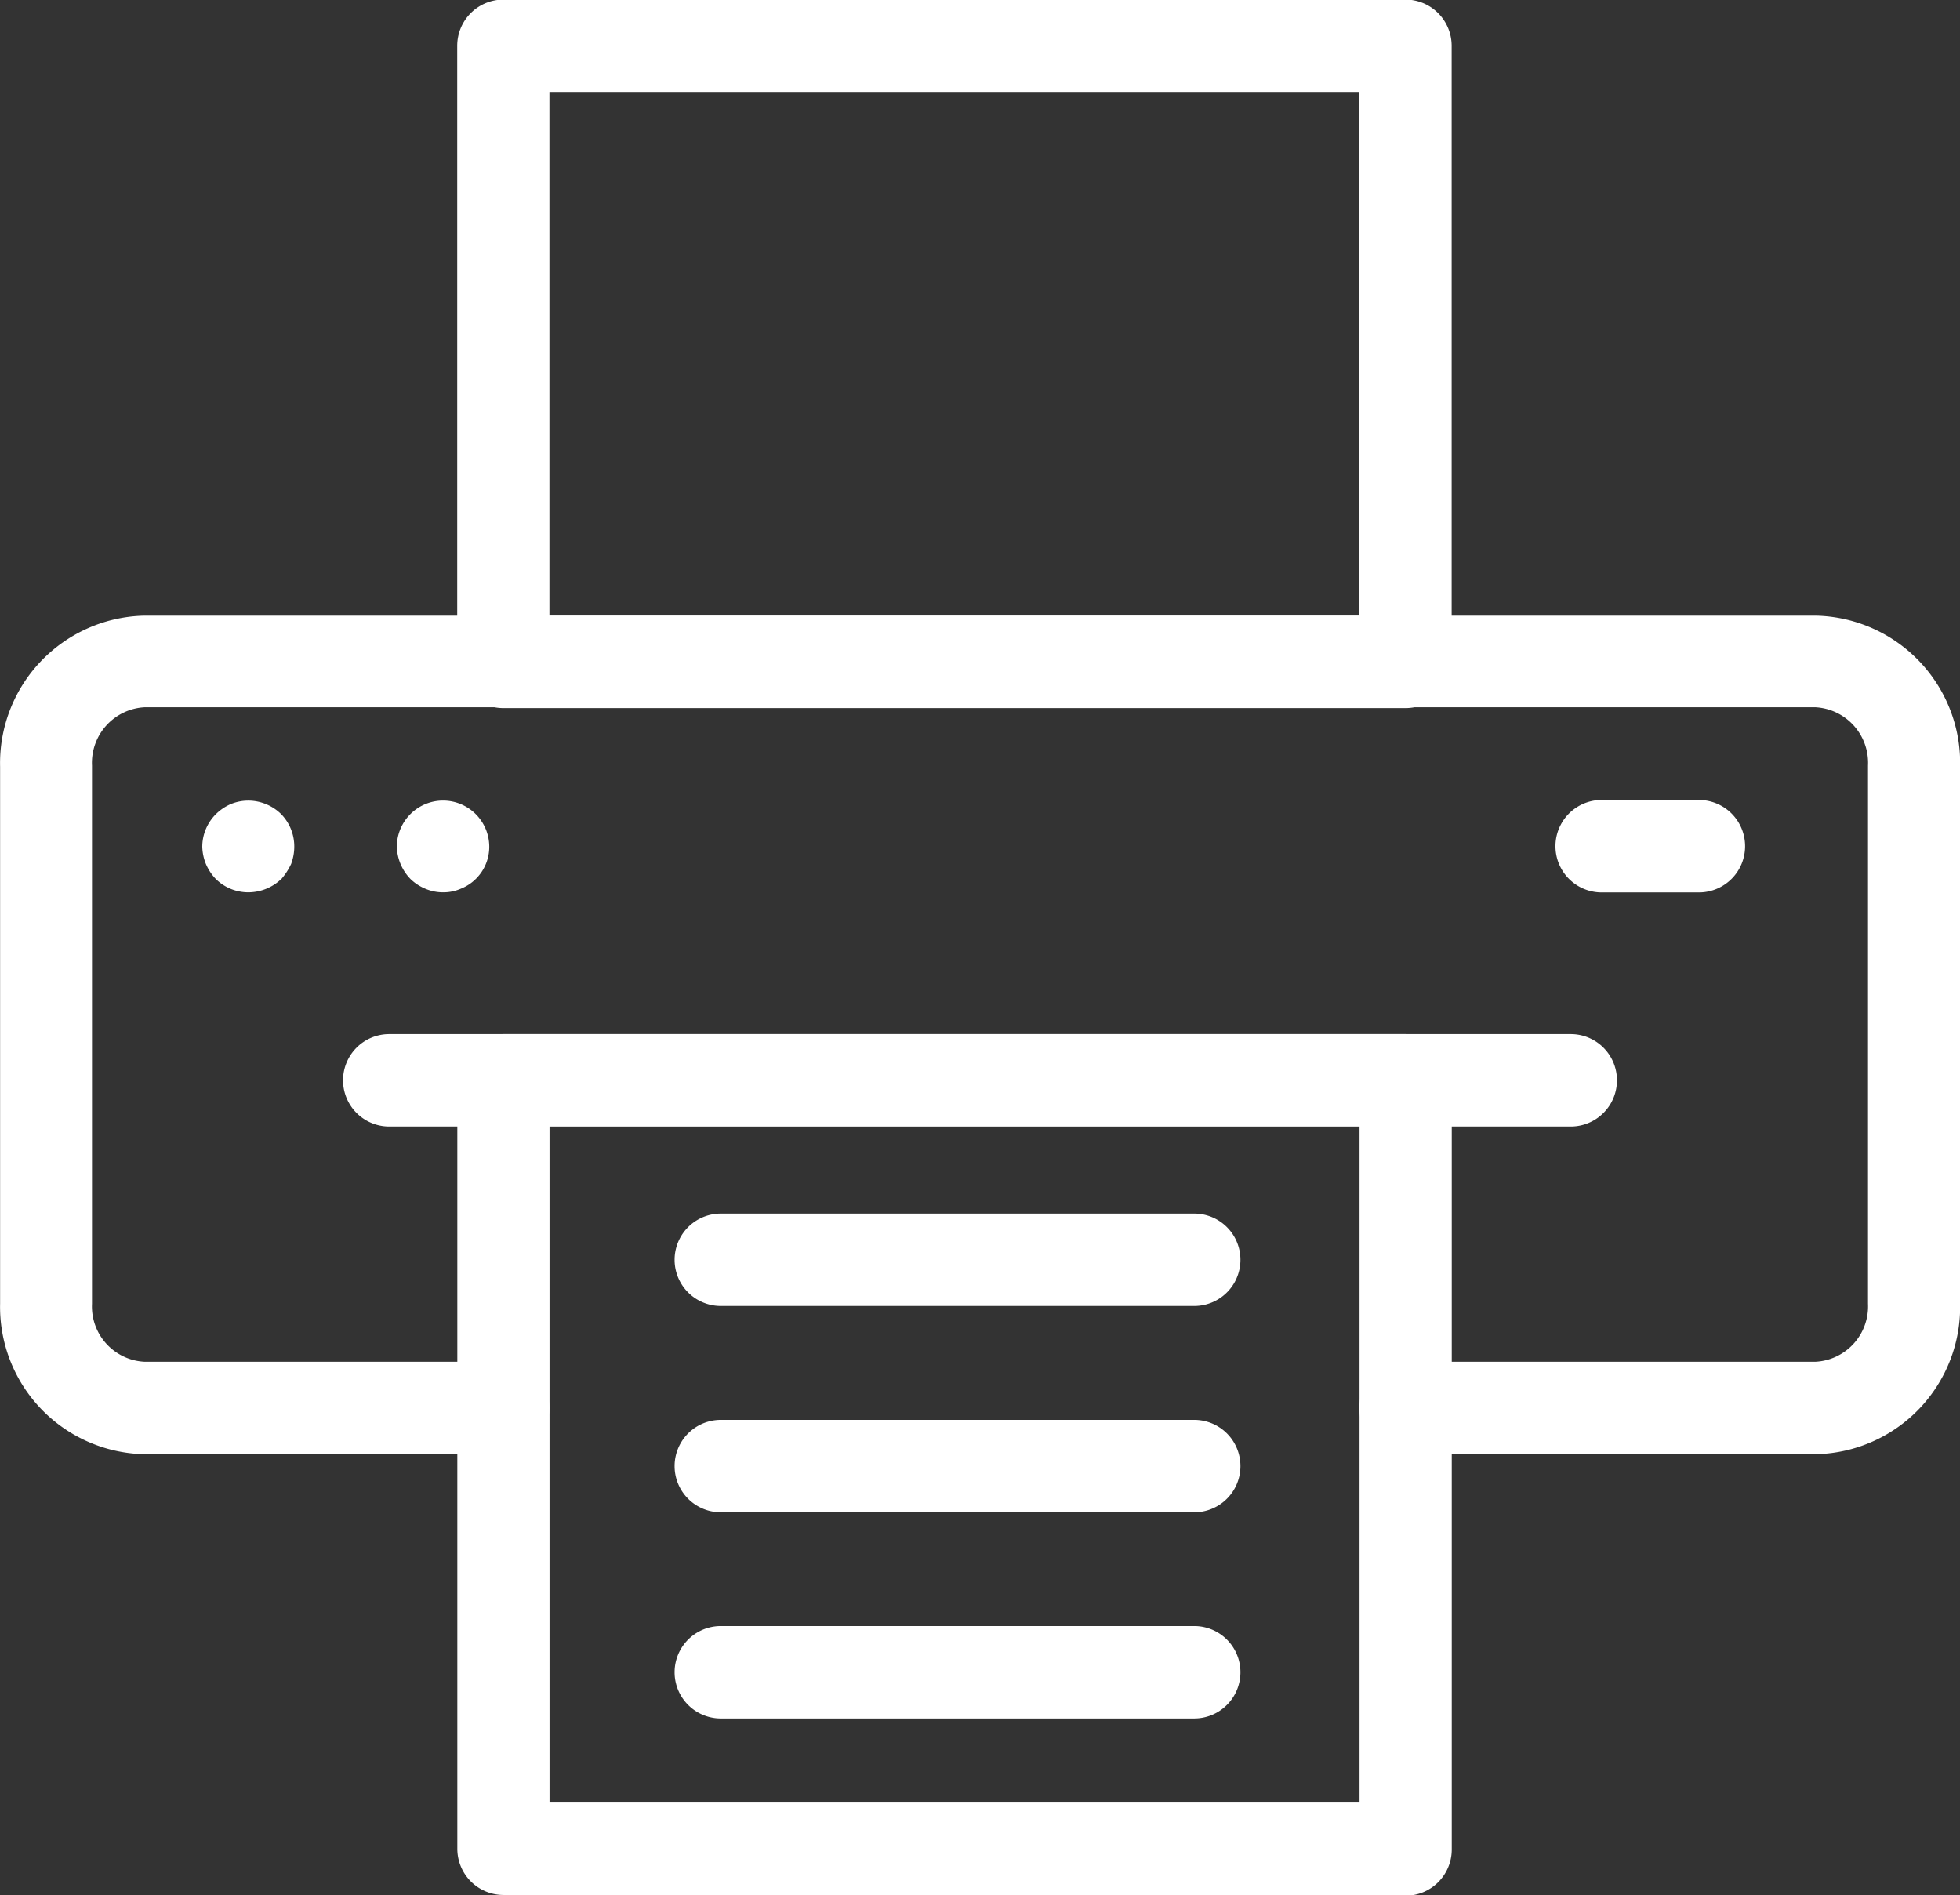
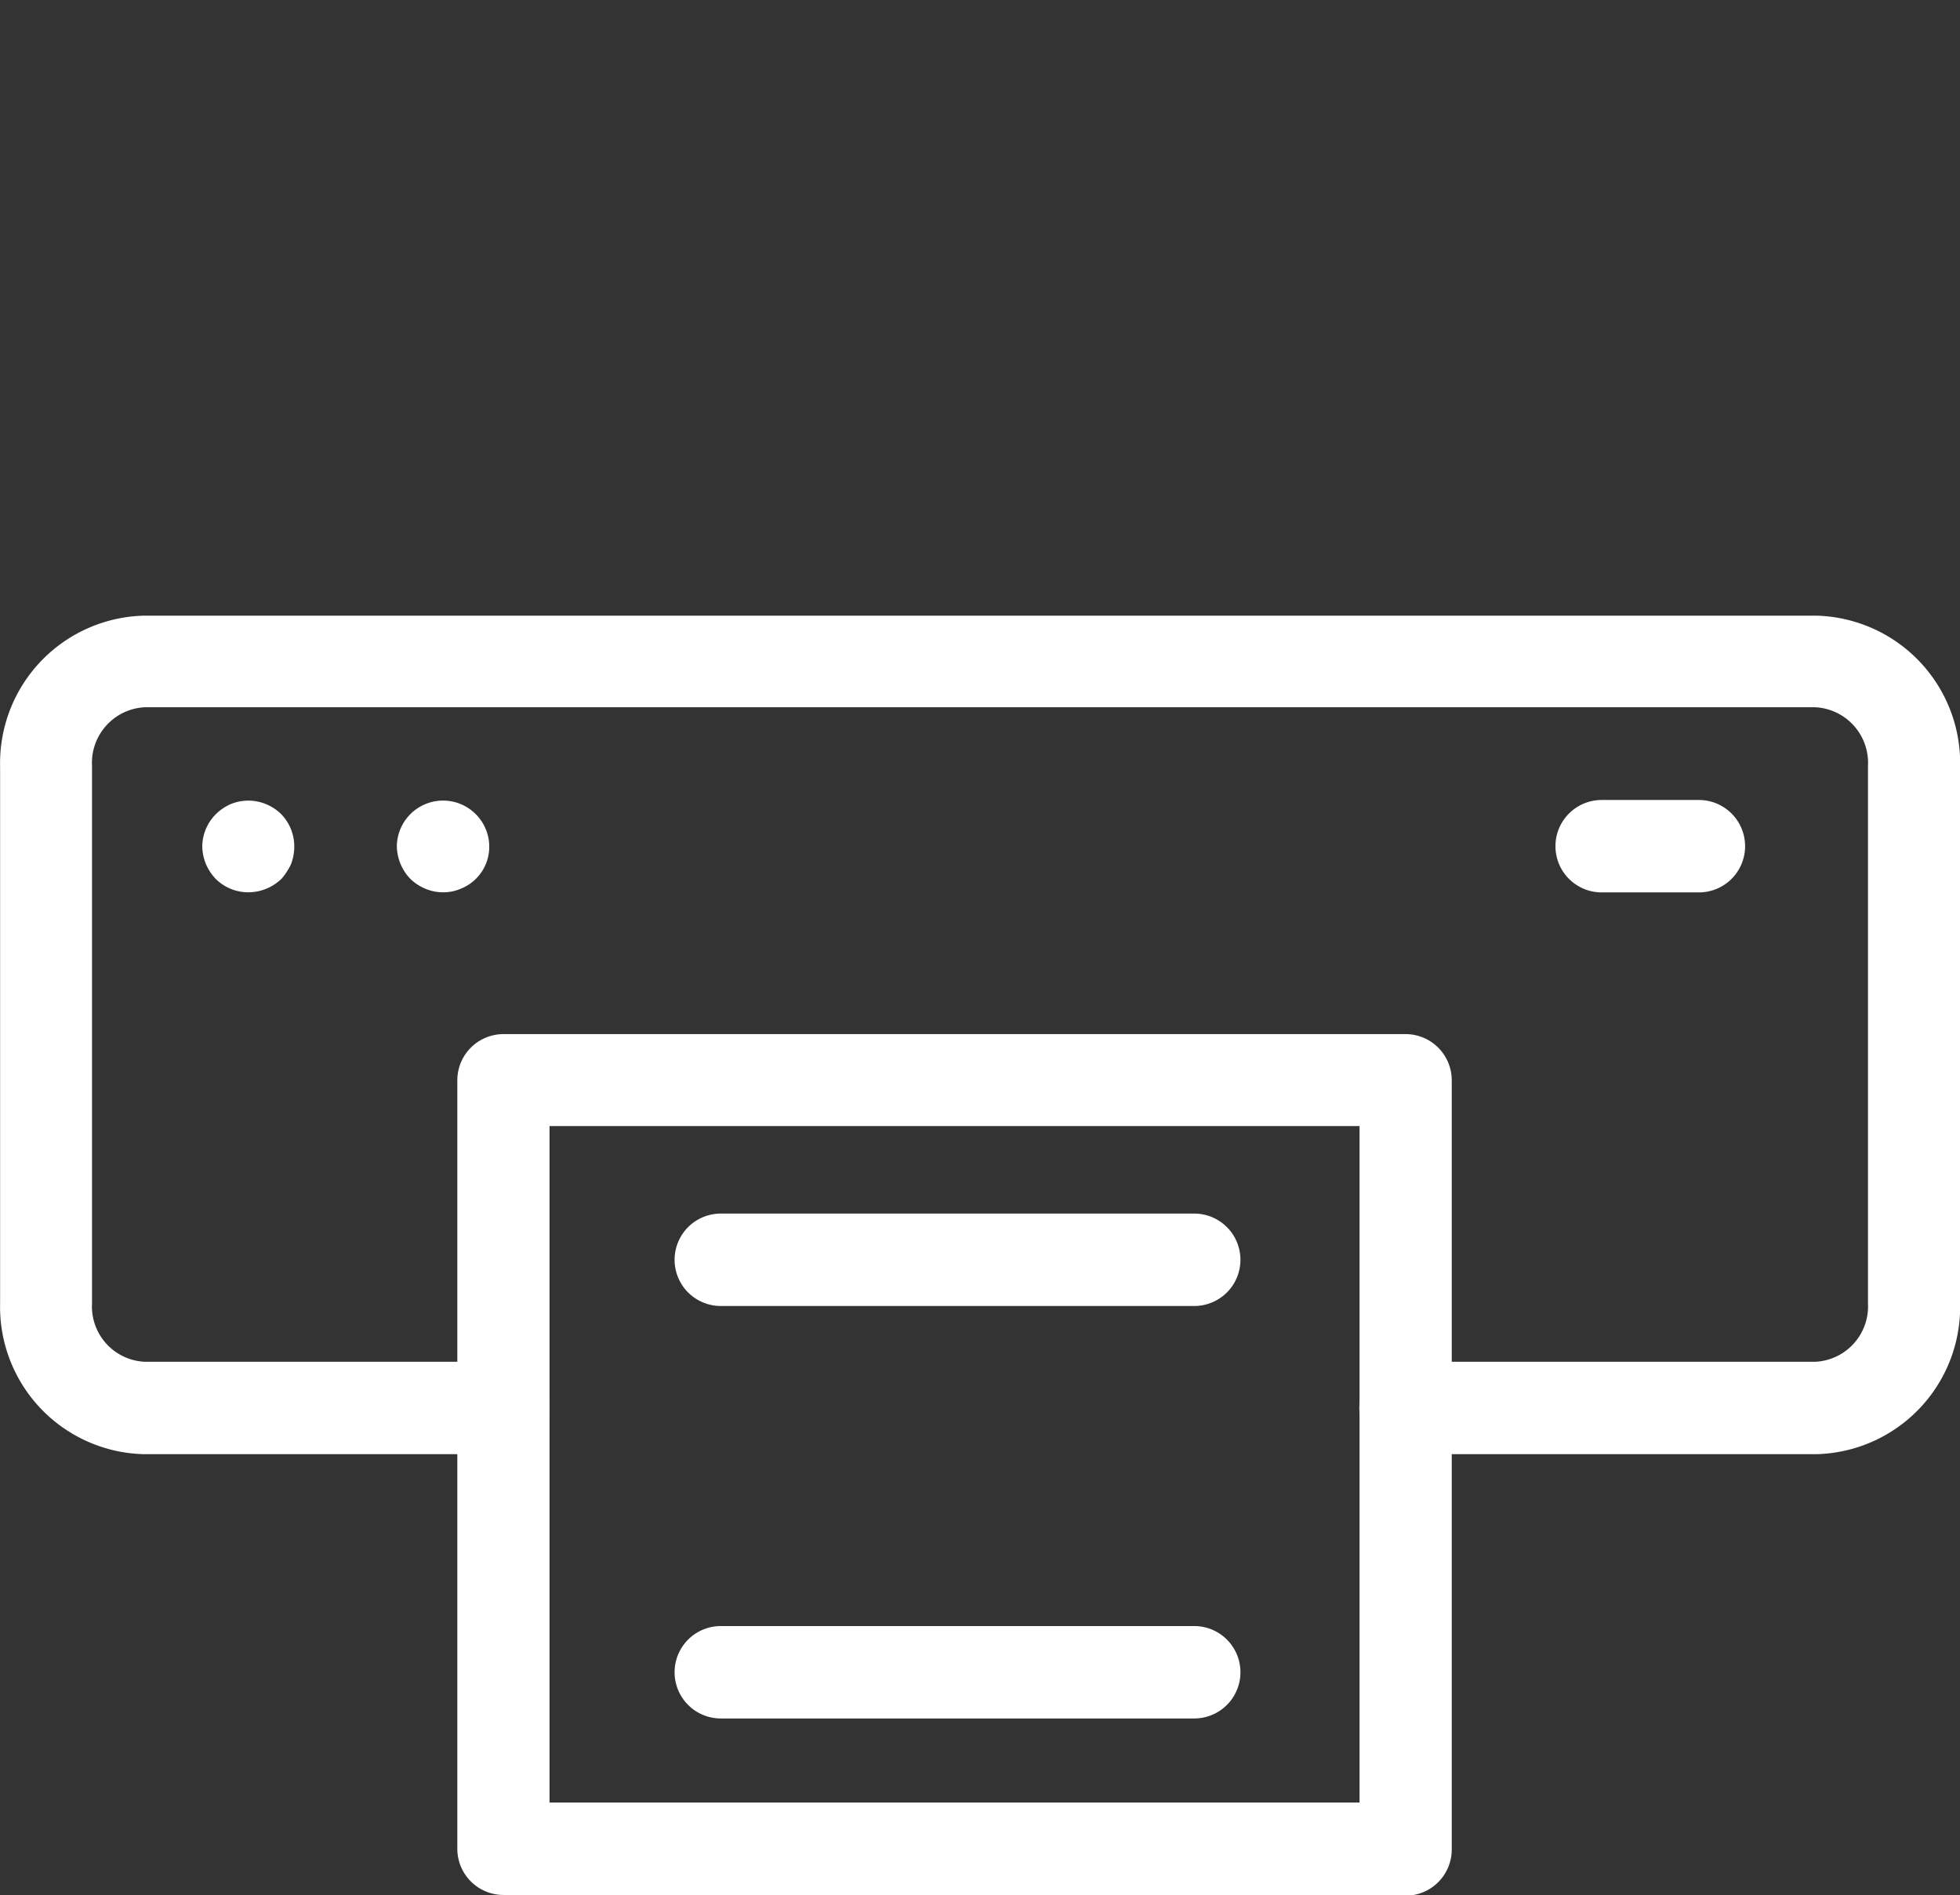
<svg xmlns="http://www.w3.org/2000/svg" width="19.089" height="18.455" viewBox="0 0 19.089 18.455">
  <rect x="0" y="0" width="19.089" height="18.455" fill="#333333" stroke="none" />
  <g id="Group_1764" data-name="Group 1764" transform="translate(-96.669 -35.304)">
    <path id="Path_3465" data-name="Path 3465" d="M114.358,206.6h-4a.2.2,0,0,1,0-.4h4a.79.79,0,0,0,.754-.819v-5.232a.792.792,0,0,0-.754-.823H98.069a.792.792,0,0,0-.754.823v5.232a.789.789,0,0,0,.754.819h3.5a.2.2,0,0,1,0,.4h-3.5a1.185,1.185,0,0,1-1.149-1.215v-5.232a1.187,1.187,0,0,1,1.149-1.219h16.29a1.187,1.187,0,0,1,1.15,1.219v5.232a1.185,1.185,0,0,1-1.15,1.215Z" transform="translate(0 -157.384)" fill="#fff" stroke="#fff" stroke-width="0.5" />
-     <path id="Path_3466" data-name="Path 3466" d="M199.641,310.309H188.135a.2.2,0,1,1,0-.4h11.507a.2.2,0,1,1,0,.4Z" transform="translate(-87.675 -264.284)" fill="#fff" stroke="#fff" stroke-width="0.5" />
    <path id="Path_3467" data-name="Path 3467" d="M227.249,317.793h-8.785a.2.2,0,0,1-.2-.2v-7.484a.2.2,0,0,1,.2-.2h8.785a.2.2,0,0,1,.2.2V317.6a.2.2,0,0,1-.2.2Zm-8.587-.4h8.389v-7.088h-8.389Z" transform="translate(-116.891 -264.284)" fill="#fff" stroke="#fff" stroke-width="0.5" />
-     <path id="Path_3468" data-name="Path 3468" d="M227.245,41.95h-8.785a.2.2,0,0,1-.2-.2v-6a.2.2,0,0,1,.2-.2h8.785a.2.2,0,0,1,.2.2v6a.2.2,0,0,1-.2.2Zm-8.587-.4h8.389V35.949h-8.389Z" transform="translate(-116.888)" fill="#fff" stroke="#fff" stroke-width="0.5" />
    <path id="Path_3469" data-name="Path 3469" d="M150.765,248.217a.2.2,0,0,1-.138-.055.239.239,0,0,1-.044-.067.225.225,0,0,1-.016-.075.2.2,0,0,1,.06-.138.226.226,0,0,1,.063-.043.2.2,0,0,1,.151,0,.2.2,0,0,1,.067.043.2.2,0,0,1,.055.138.228.228,0,0,1-.012.075.362.362,0,0,1-.043.067.216.216,0,0,1-.143.055Z" transform="translate(-51.678 -204.473)" fill="#fff" stroke="#fff" stroke-width="0.5" />
    <path id="Path_3470" data-name="Path 3470" d="M202.35,248.265a.188.188,0,0,1-.079-.016.213.213,0,0,1-.063-.04.218.218,0,0,1-.06-.142.2.2,0,0,1,.06-.138.2.2,0,0,1,.34.138.189.189,0,0,1-.123.182A.17.17,0,0,1,202.35,248.265Z" transform="translate(-101.364 -204.521)" fill="#fff" stroke="#fff" stroke-width="0.5" />
    <path id="Path_3471" data-name="Path 3471" d="M280.816,357.889H276.2a.2.2,0,1,1,0-.4h4.611a.2.2,0,0,1,0,.4Z" transform="translate(-172.511 -310.116)" fill="#fff" stroke="#fff" stroke-width="0.5" />
-     <path id="Path_3472" data-name="Path 3472" d="M280.816,412.589H276.2a.2.2,0,1,1,0-.4h4.611a.2.2,0,1,1,0,.4Z" transform="translate(-172.511 -362.807)" fill="#fff" stroke="#fff" stroke-width="0.5" />
    <path id="Path_3473" data-name="Path 3473" d="M280.816,467.279H276.2a.2.2,0,1,1,0-.4h4.611a.2.2,0,0,1,0,.4Z" transform="translate(-172.511 -415.489)" fill="#fff" stroke="#fff" stroke-width="0.5" />
    <path id="Path_3474" data-name="Path 3474" d="M510.615,248.219h-.947a.2.2,0,0,1,0-.4h.947a.2.2,0,1,1,0,.4Z" transform="translate(-397.4 -204.474)" fill="#fff" stroke="#fff" stroke-width="0.5" />
  </g>
</svg>